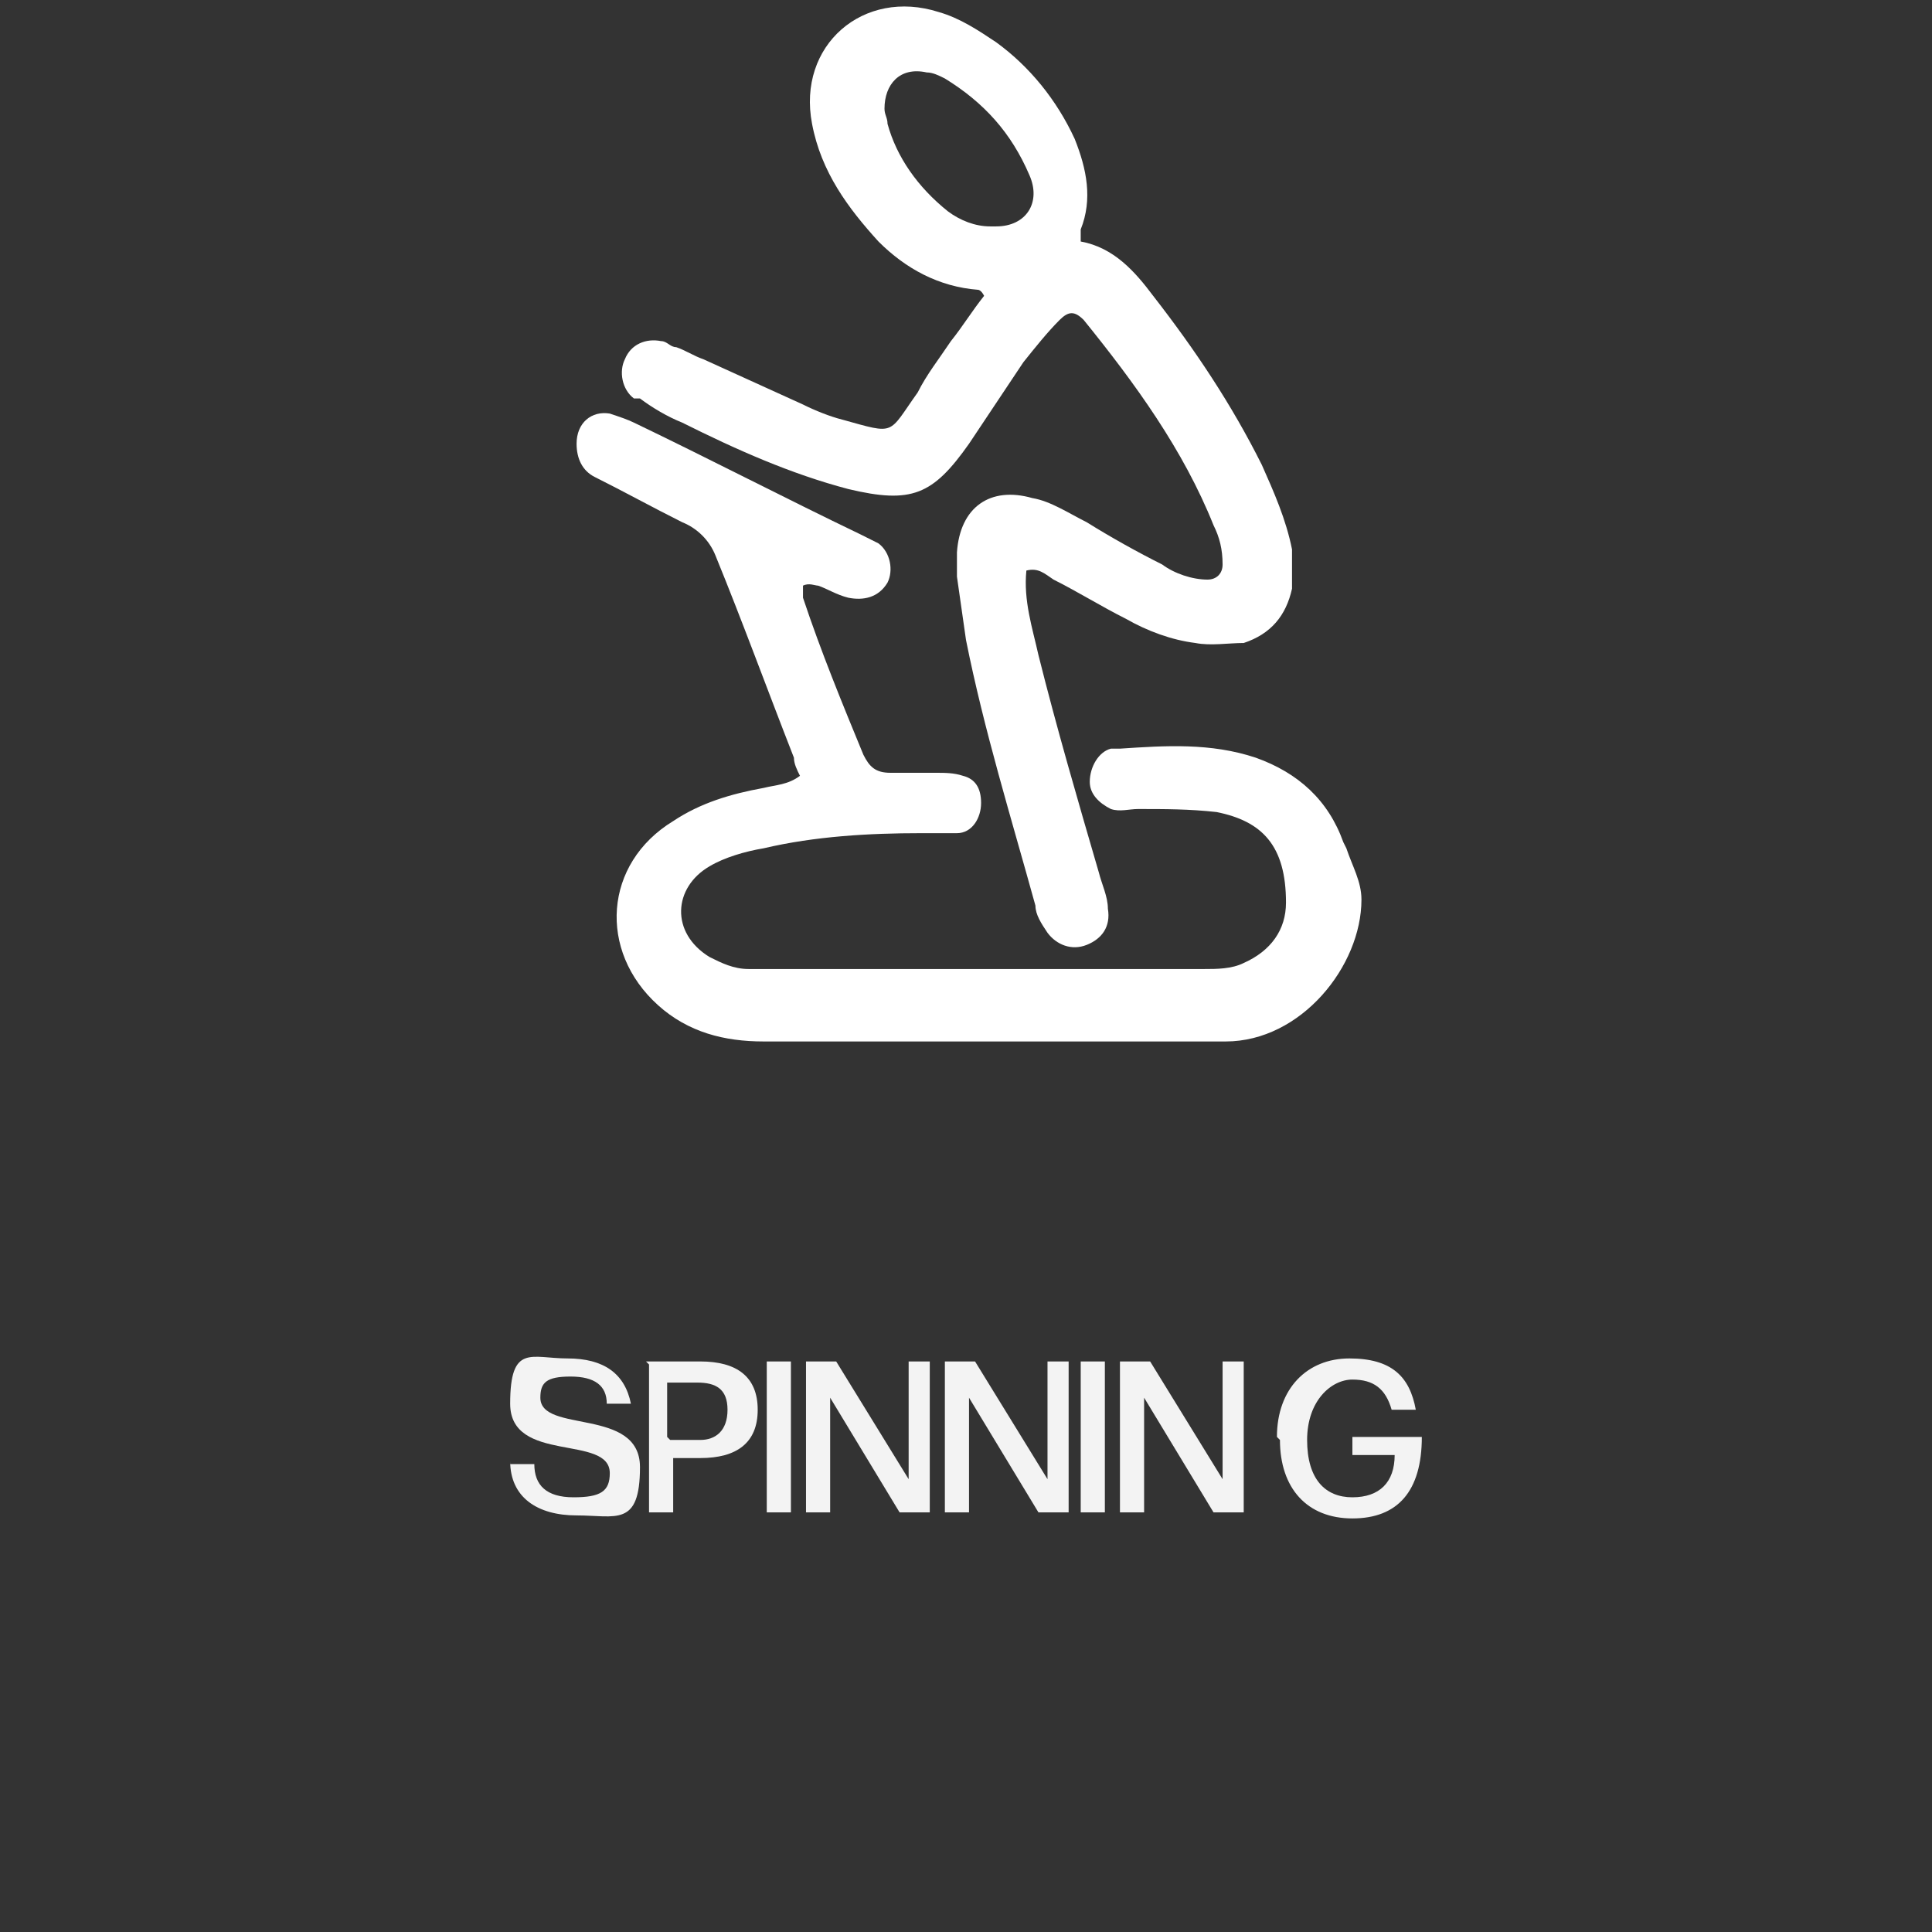
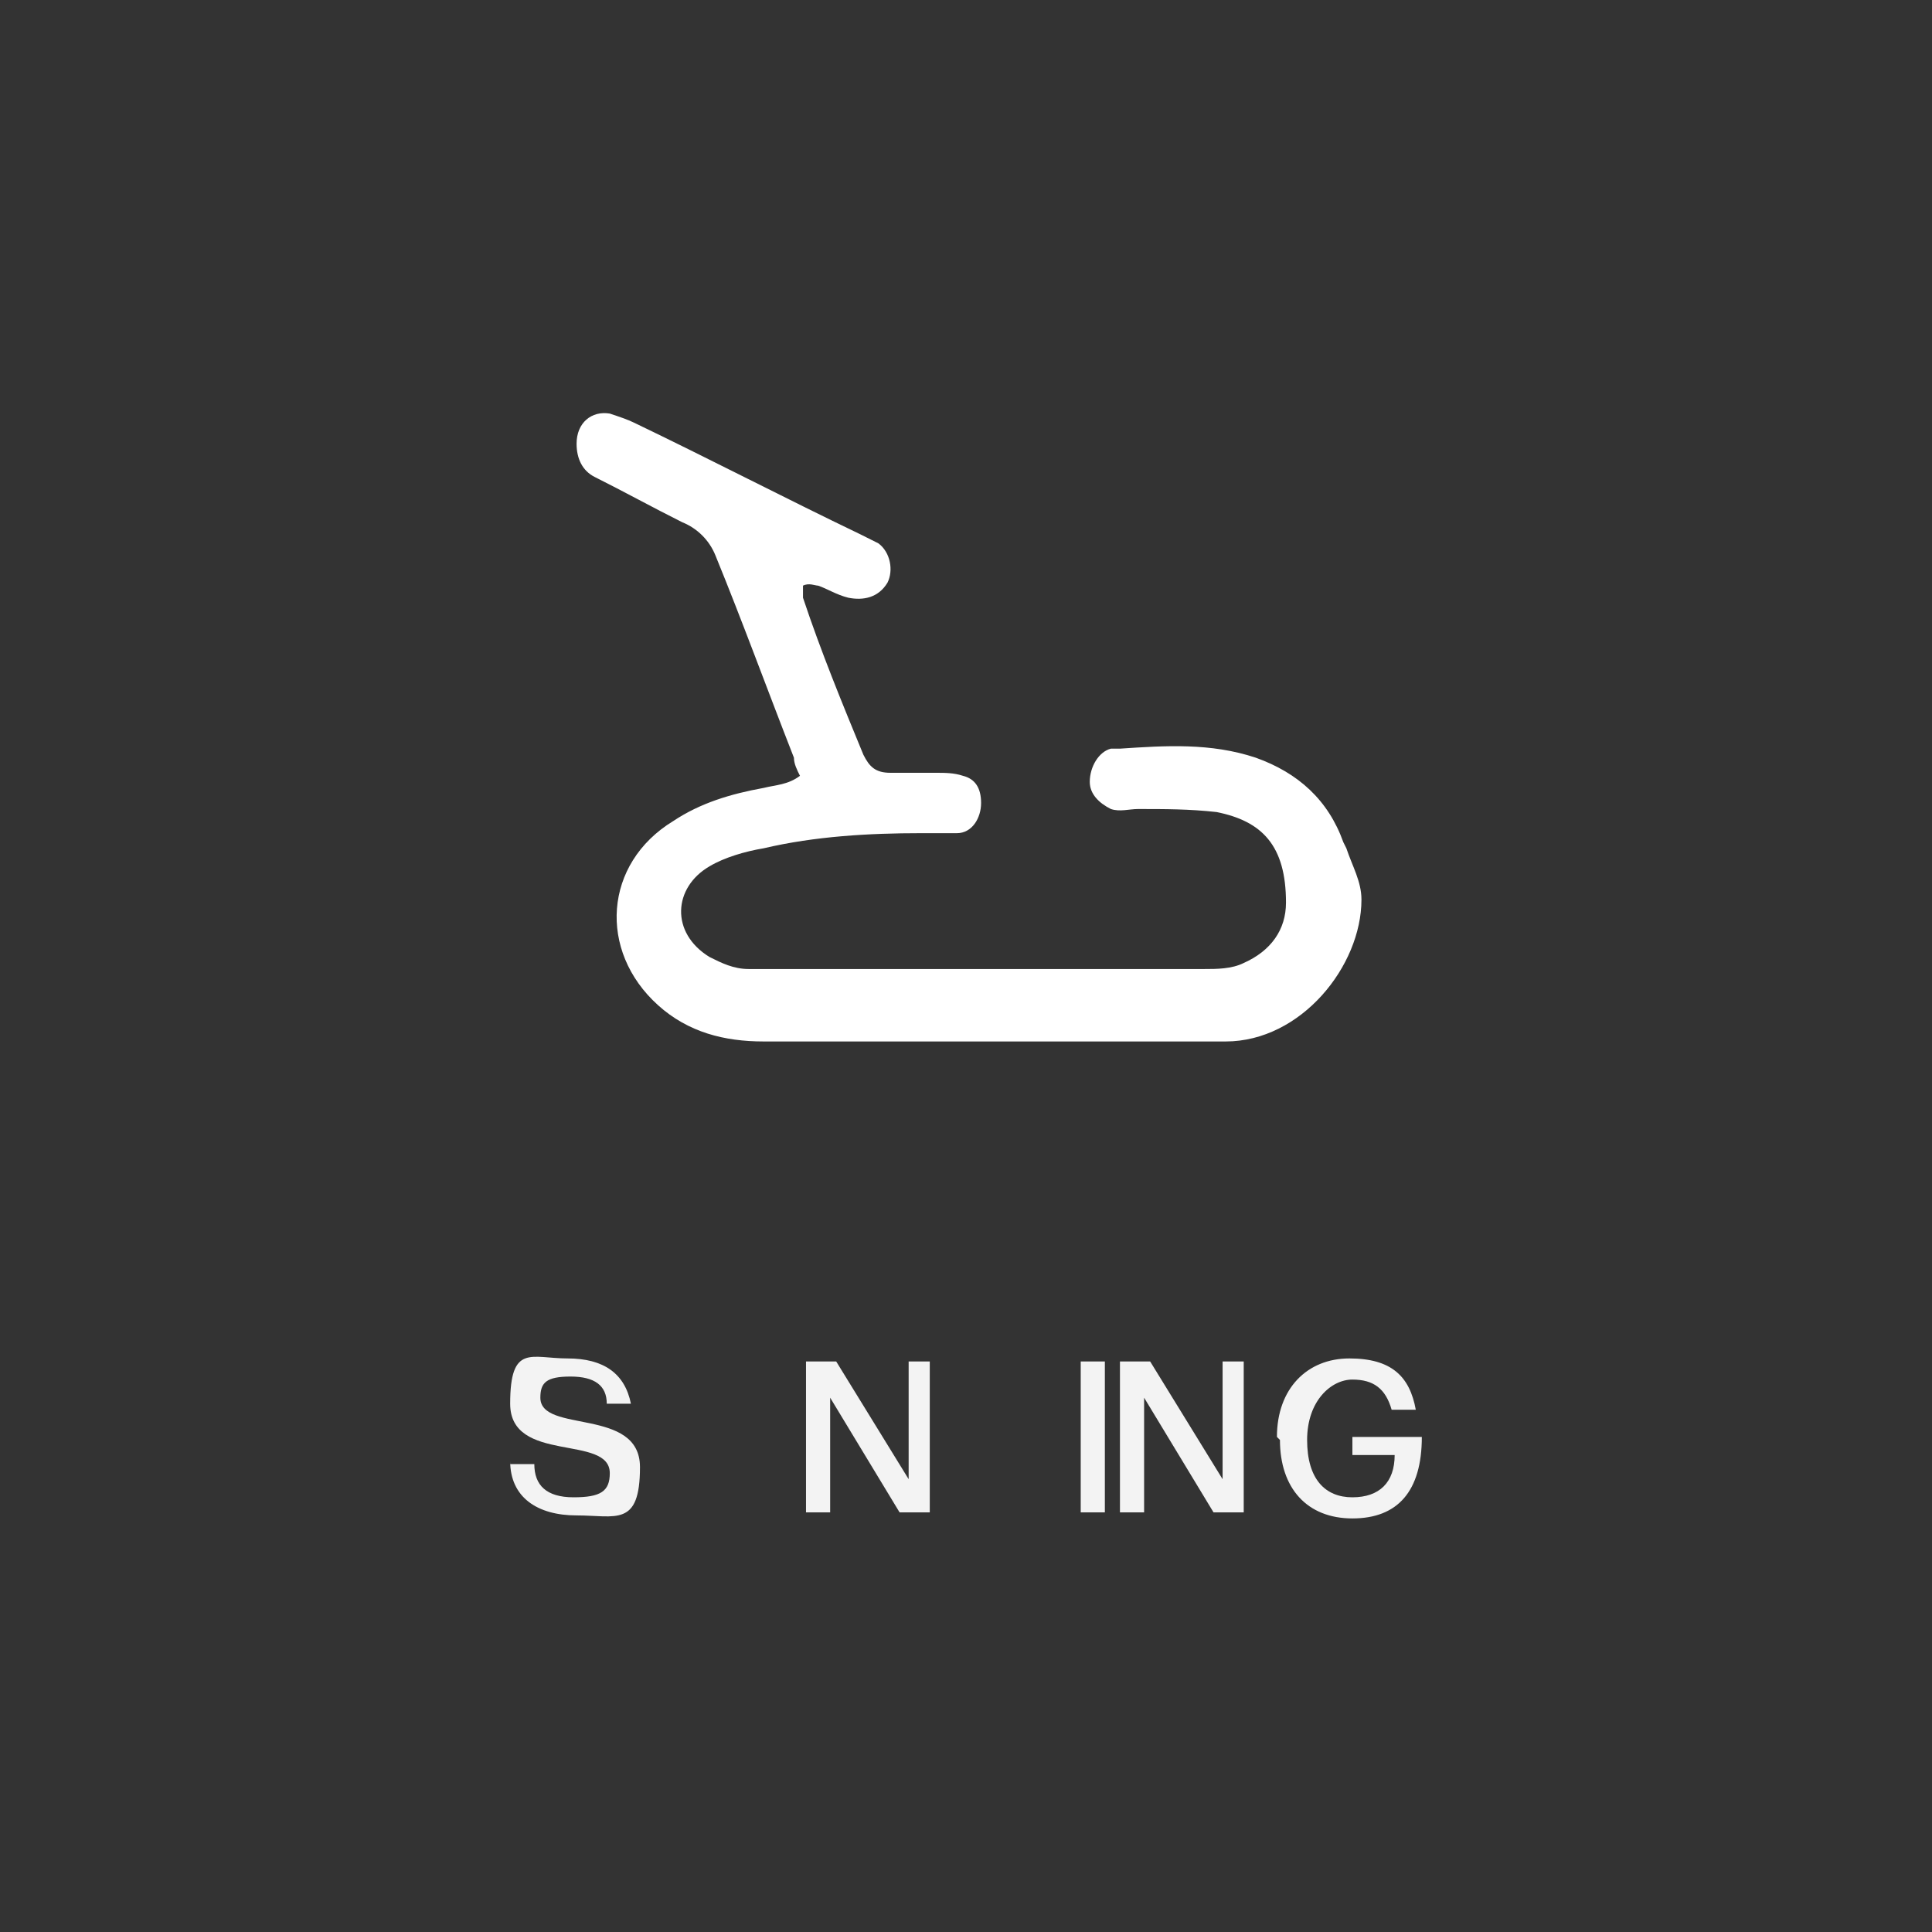
<svg xmlns="http://www.w3.org/2000/svg" id="Capa_1" version="1.1" viewBox="0 0 64 64">
  <rect x="0" y="0" width="64" height="64" fill="#333333" stroke="none" />
  <defs>
    <style>
      .st0 {
        isolation: isolate;
      }

      .st1 {
        fill: #fff;
      }

      .st2 {
        fill: #f3f3f3;
      }
    </style>
  </defs>
  <g>
-     <path class="st1" d="M21.2,13.2c.4.3.9.6,1.4.8,1.8.9,3.6,1.7,5.5,2.2,2.1.5,2.8.2,4-1.5.6-.9,1.2-1.8,1.8-2.7.4-.5.8-1,1.2-1.4.3-.3.5-.3.8,0,1.7,2.1,3.3,4.3,4.3,6.8.2.4.3.8.3,1.3,0,.3-.2.5-.5.5-.5,0-1.1-.2-1.5-.5-.8-.4-1.7-.9-2.5-1.4-.6-.3-1.2-.7-1.8-.8-1.4-.4-2.4.3-2.5,1.8,0,.3,0,.5,0,.8.1.7.2,1.4.3,2.1.6,3,1.5,5.9,2.3,8.8,0,.3.2.6.4.9.3.4.8.6,1.3.4.5-.2.8-.6.7-1.2,0-.4-.2-.8-.3-1.2-.7-2.4-1.4-4.8-2-7.2-.2-.9-.5-1.8-.4-2.8.4-.1.6.1.9.3.8.4,1.6.9,2.4,1.3.7.4,1.5.7,2.3.8.5.1,1.1,0,1.6,0,.9-.3,1.4-.9,1.6-1.8,0-.5,0-.9,0-1.3-.2-1-.6-1.9-1-2.8-1-2-2.2-3.8-3.6-5.6-.6-.8-1.3-1.6-2.4-1.8,0-.1,0-.2,0-.2,0,0,0-.2,0-.2.4-1,.2-2-.2-3-.6-1.3-1.5-2.4-2.6-3.2-.6-.4-1.2-.8-1.9-1-2.5-.8-4.7,1.1-4.2,3.7.3,1.6,1.2,2.8,2.2,3.9.9.9,2,1.5,3.3,1.6,0,0,.1,0,.2.2-.4.5-.7,1-1.1,1.5-.4.6-.8,1.1-1.1,1.7-1,1.4-.7,1.4-2.5.9-.4-.1-.9-.3-1.3-.5-1.1-.5-2.2-1-3.3-1.5-.3-.1-.6-.3-.9-.4-.2,0-.3-.2-.5-.2-.5-.1-1,.1-1.2.6-.2.4-.1,1,.3,1.3h0ZM32.8,7.5c-.5,0-1-.2-1.4-.5-1-.8-1.7-1.8-2-2.9,0-.2-.1-.3-.1-.5,0-.8.5-1.4,1.4-1.2.2,0,.4.1.6.2,1.3.8,2.2,1.8,2.8,3.2.4.9-.1,1.7-1.1,1.7h0Z" />
    <path class="st1" d="M44.5,27.9c-.5-1.4-1.5-2.3-2.9-2.8-1.5-.5-3-.4-4.5-.3,0,0-.2,0-.3,0-.4.1-.7.6-.7,1.1,0,.4.3.7.7.9.3.1.6,0,.9,0,.9,0,1.7,0,2.6.1,1.5.3,2.3,1.1,2.3,3,0,.9-.5,1.6-1.4,2-.4.2-.9.2-1.3.2-4.5,0-9,0-13.5,0-.5,0-1.1,0-1.6,0-.5,0-.9-.2-1.3-.4-1.3-.8-1.2-2.3,0-3,.5-.3,1.2-.5,1.8-.6,1.7-.4,3.5-.5,5.2-.5s.8,0,1.2,0c.5,0,.8-.5.8-1s-.2-.8-.6-.9c-.3-.1-.6-.1-.9-.1-.5,0-1,0-1.5,0-.5,0-.7-.2-.9-.6-.7-1.7-1.4-3.4-2-5.2,0-.1,0-.2,0-.4.2-.1.4,0,.5,0,.3.1.6.3,1,.4.5.1,1,0,1.3-.5.2-.4.1-1-.3-1.3-.2-.1-.4-.2-.6-.3-2.5-1.2-5-2.5-7.5-3.7-.2-.1-.5-.2-.8-.3-.6-.1-1.1.3-1.1,1,0,.5.2.9.6,1.1,1,.5,1.9,1,2.9,1.5.5.2.9.6,1.1,1.1.9,2.2,1.7,4.4,2.6,6.7,0,.2.1.4.2.6-.4.3-.8.3-1.2.4-1.1.2-2.1.5-3,1.1-2.3,1.4-2.5,4.3-.5,6.1,1,.9,2.2,1.2,3.5,1.2,5.1,0,10.2,0,15.3,0,2.5,0,4.5-2.5,4.5-4.7,0-.6-.3-1.1-.5-1.7h0Z" />
  </g>
  <g>
    <g class="st0">
      <path class="st2" d="M16.9,48.5s0,0,0,0h.8s0,0,0,0c0,.7.4,1.1,1.3,1.1s1.2-.2,1.2-.8c0-1.3-3.3-.3-3.3-2.3s.7-1.5,1.9-1.5,1.9.5,2.1,1.5c0,0,0,0,0,0h-.8s0,0,0,0c0-.6-.4-.9-1.2-.9s-1,.2-1,.7c0,1.2,3.3.3,3.3,2.3s-.8,1.6-2.1,1.6-2.2-.6-2.2-1.8Z" />
-       <path class="st2" d="M21.4,45.1h1.8c1.2,0,1.9.5,1.9,1.6s-.7,1.6-1.9,1.6h-.9v1.8s0,0,0,0h-.8s0,0,0,0v-2.5s0-2.4,0-2.4c0,0,0,0,0,0ZM22.2,47.7h1c.5,0,.9-.3.9-1s-.4-.9-1-.9h-1v1.8s0,0,0,0Z" />
-       <path class="st2" d="M26.2,50.1s0,0,0,0h-.8s0,0,0,0v-2.5s0-2.5,0-2.5c0,0,0,0,0,0h.8s0,0,0,0v2.5s0,2.5,0,2.5Z" />
      <path class="st2" d="M27.4,50.1s0,0,0,0h-.7s0,0,0,0v-2.5s0-2.5,0-2.5c0,0,0,0,0,0h1s0,0,0,0l2.4,3.9v-1.3s0-2.6,0-2.6c0,0,0,0,0,0h.7s0,0,0,0v2.5s0,2.5,0,2.5c0,0,0,0,0,0h-1s0,0,0,0l-2.3-3.8v1.4s0,2.4,0,2.4Z" />
-       <path class="st2" d="M32,50.1s0,0,0,0h-.7s0,0,0,0v-2.5s0-2.5,0-2.5c0,0,0,0,0,0h1s0,0,0,0l2.4,3.9v-1.3s0-2.6,0-2.6c0,0,0,0,0,0h.7s0,0,0,0v2.5s0,2.5,0,2.5c0,0,0,0,0,0h-1s0,0,0,0l-2.3-3.8v1.4s0,2.4,0,2.4Z" />
      <path class="st2" d="M36.6,50.1s0,0,0,0h-.8s0,0,0,0v-2.5s0-2.5,0-2.5c0,0,0,0,0,0h.8s0,0,0,0v2.5s0,2.5,0,2.5Z" />
      <path class="st2" d="M37.8,50.1s0,0,0,0h-.7s0,0,0,0v-2.5s0-2.5,0-2.5c0,0,0,0,0,0h1s0,0,0,0l2.4,3.9v-1.3s0-2.6,0-2.6c0,0,0,0,0,0h.7s0,0,0,0v2.5s0,2.5,0,2.5c0,0,0,0,0,0h-1s0,0,0,0l-2.3-3.8v1.4s0,2.4,0,2.4Z" />
    </g>
    <g class="st0">
      <path class="st2" d="M42.3,47.6c0-1.6,1-2.6,2.4-2.6s2,.6,2.2,1.7c0,0,0,0,0,0h-.8s0,0,0,0c-.2-.7-.6-1-1.3-1s-1.5.7-1.5,2,.6,1.9,1.5,1.9,1.4-.5,1.4-1.4h-1.4s0,0,0,0v-.6s0,0,0,0h2.3s0,0,0,0c0,1.8-.8,2.7-2.3,2.7s-2.4-1-2.4-2.6Z" />
    </g>
  </g>
</svg>